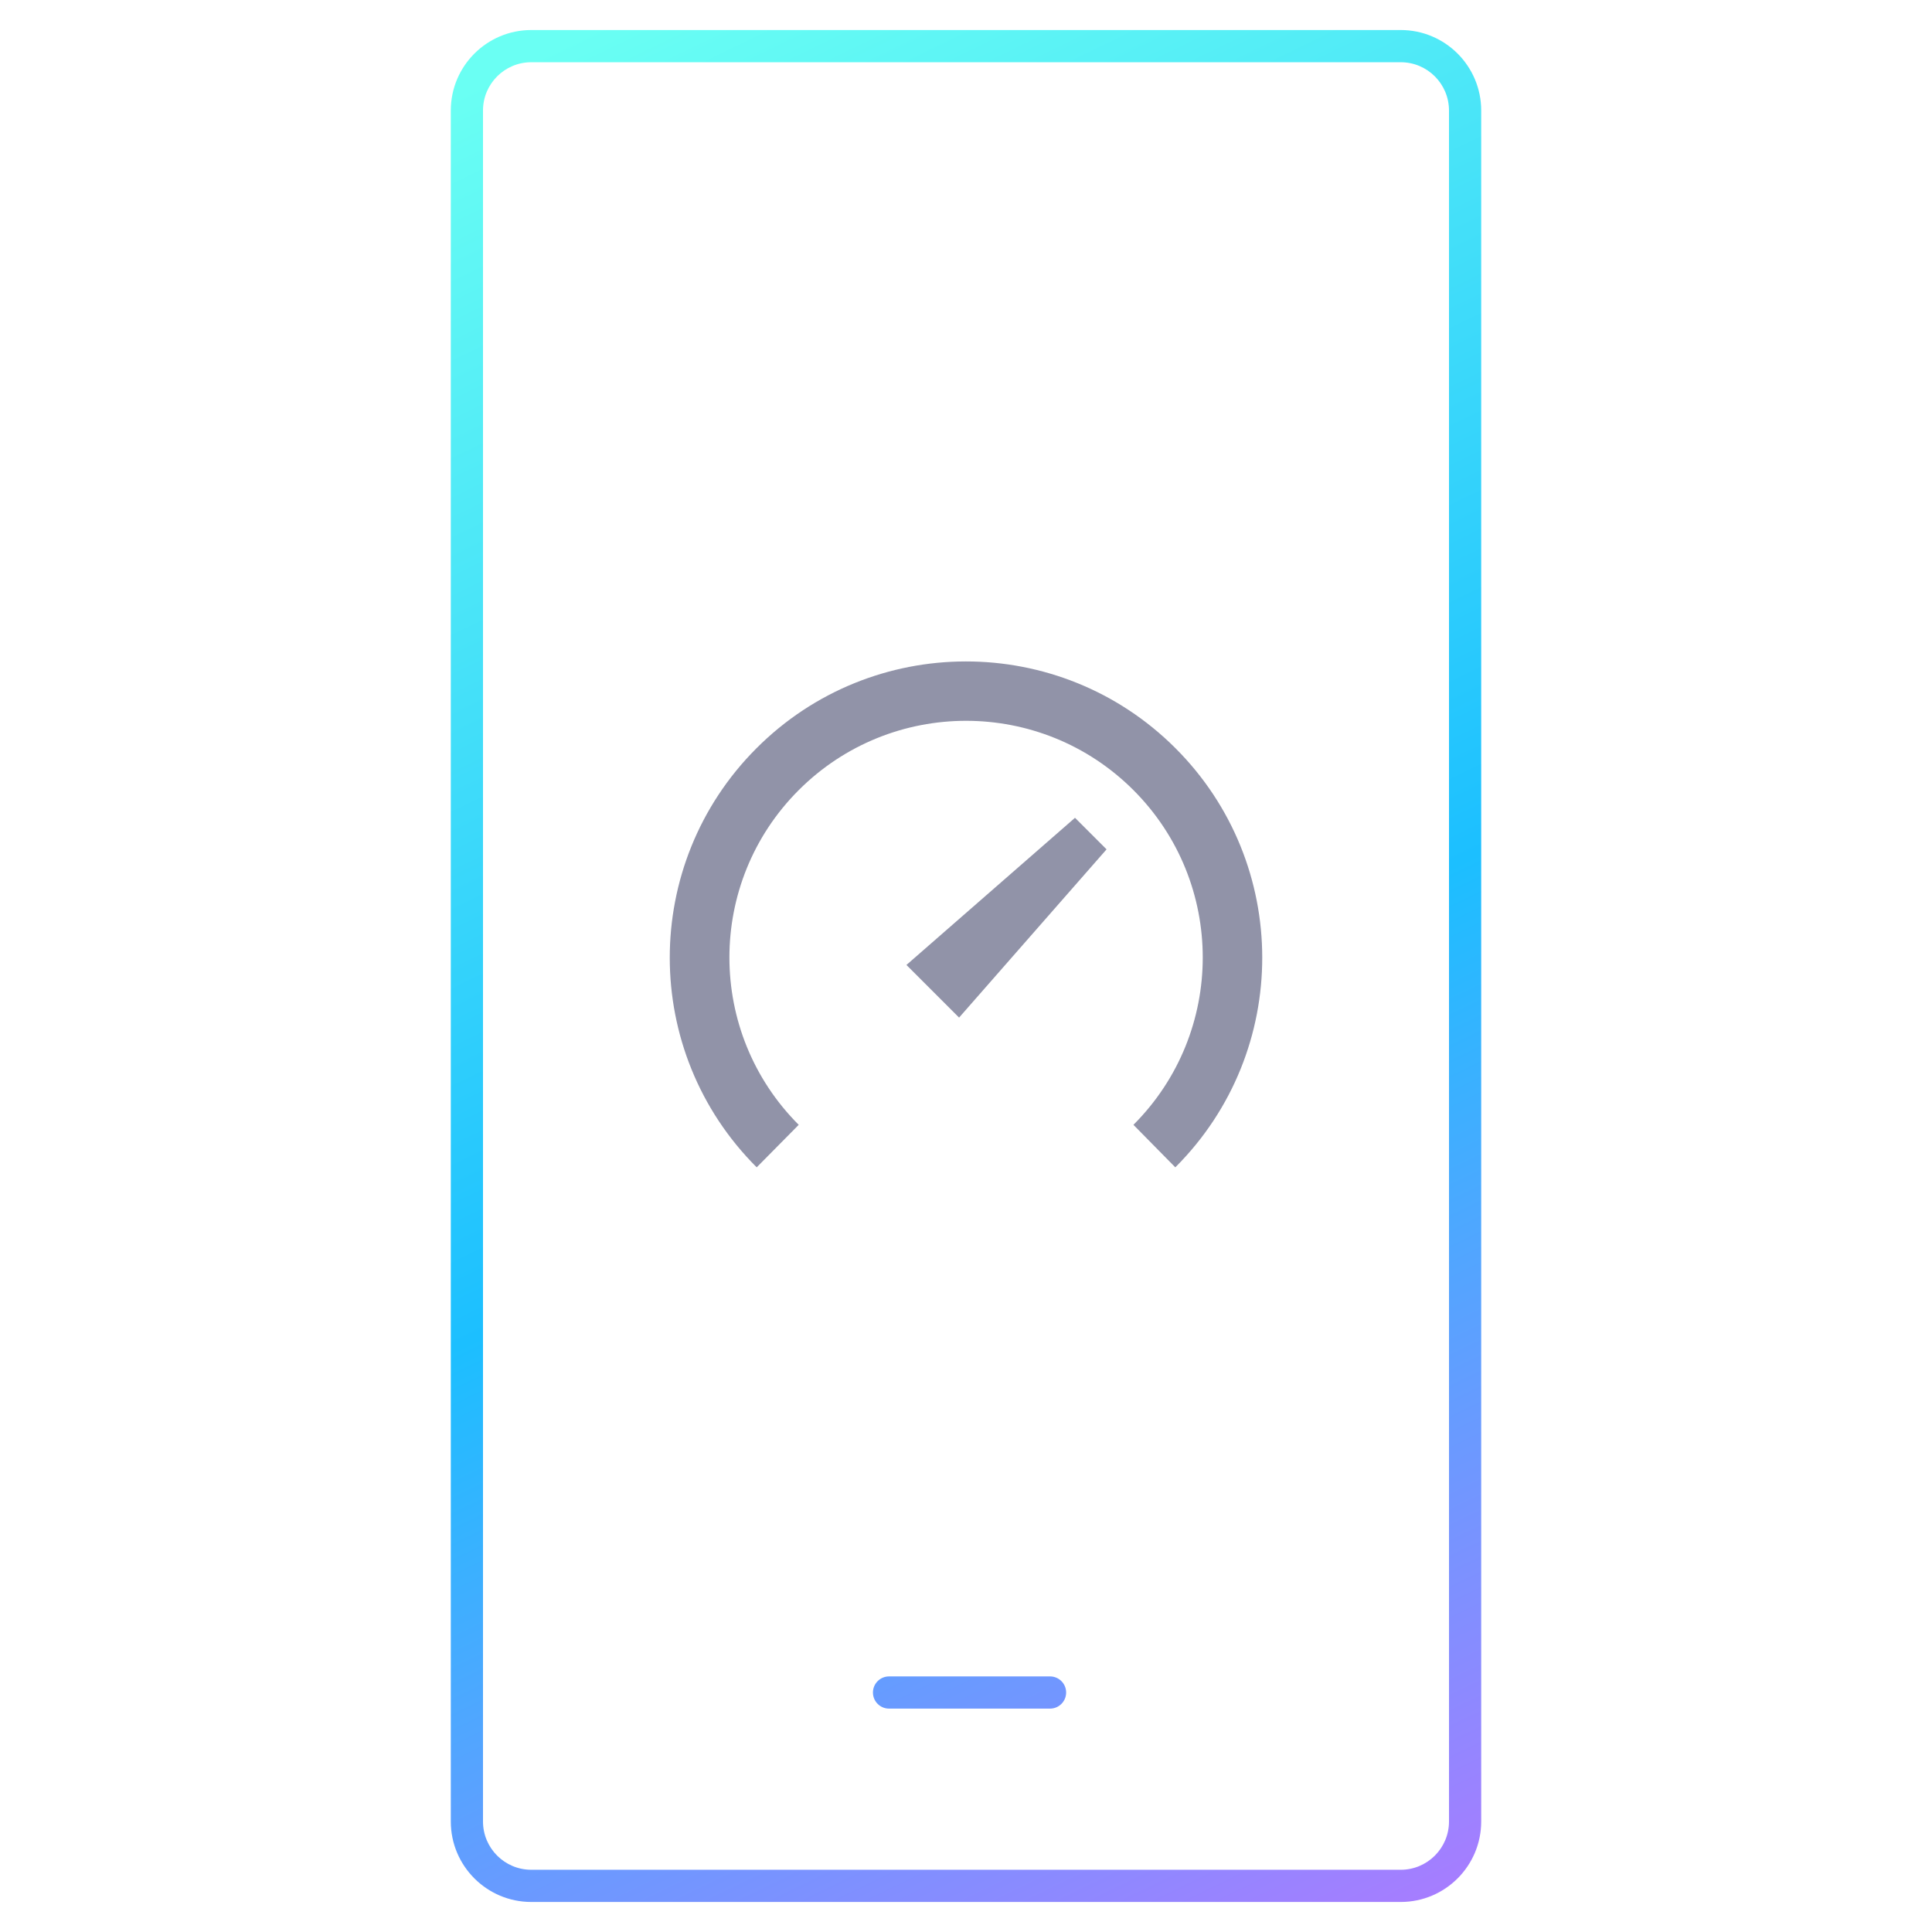
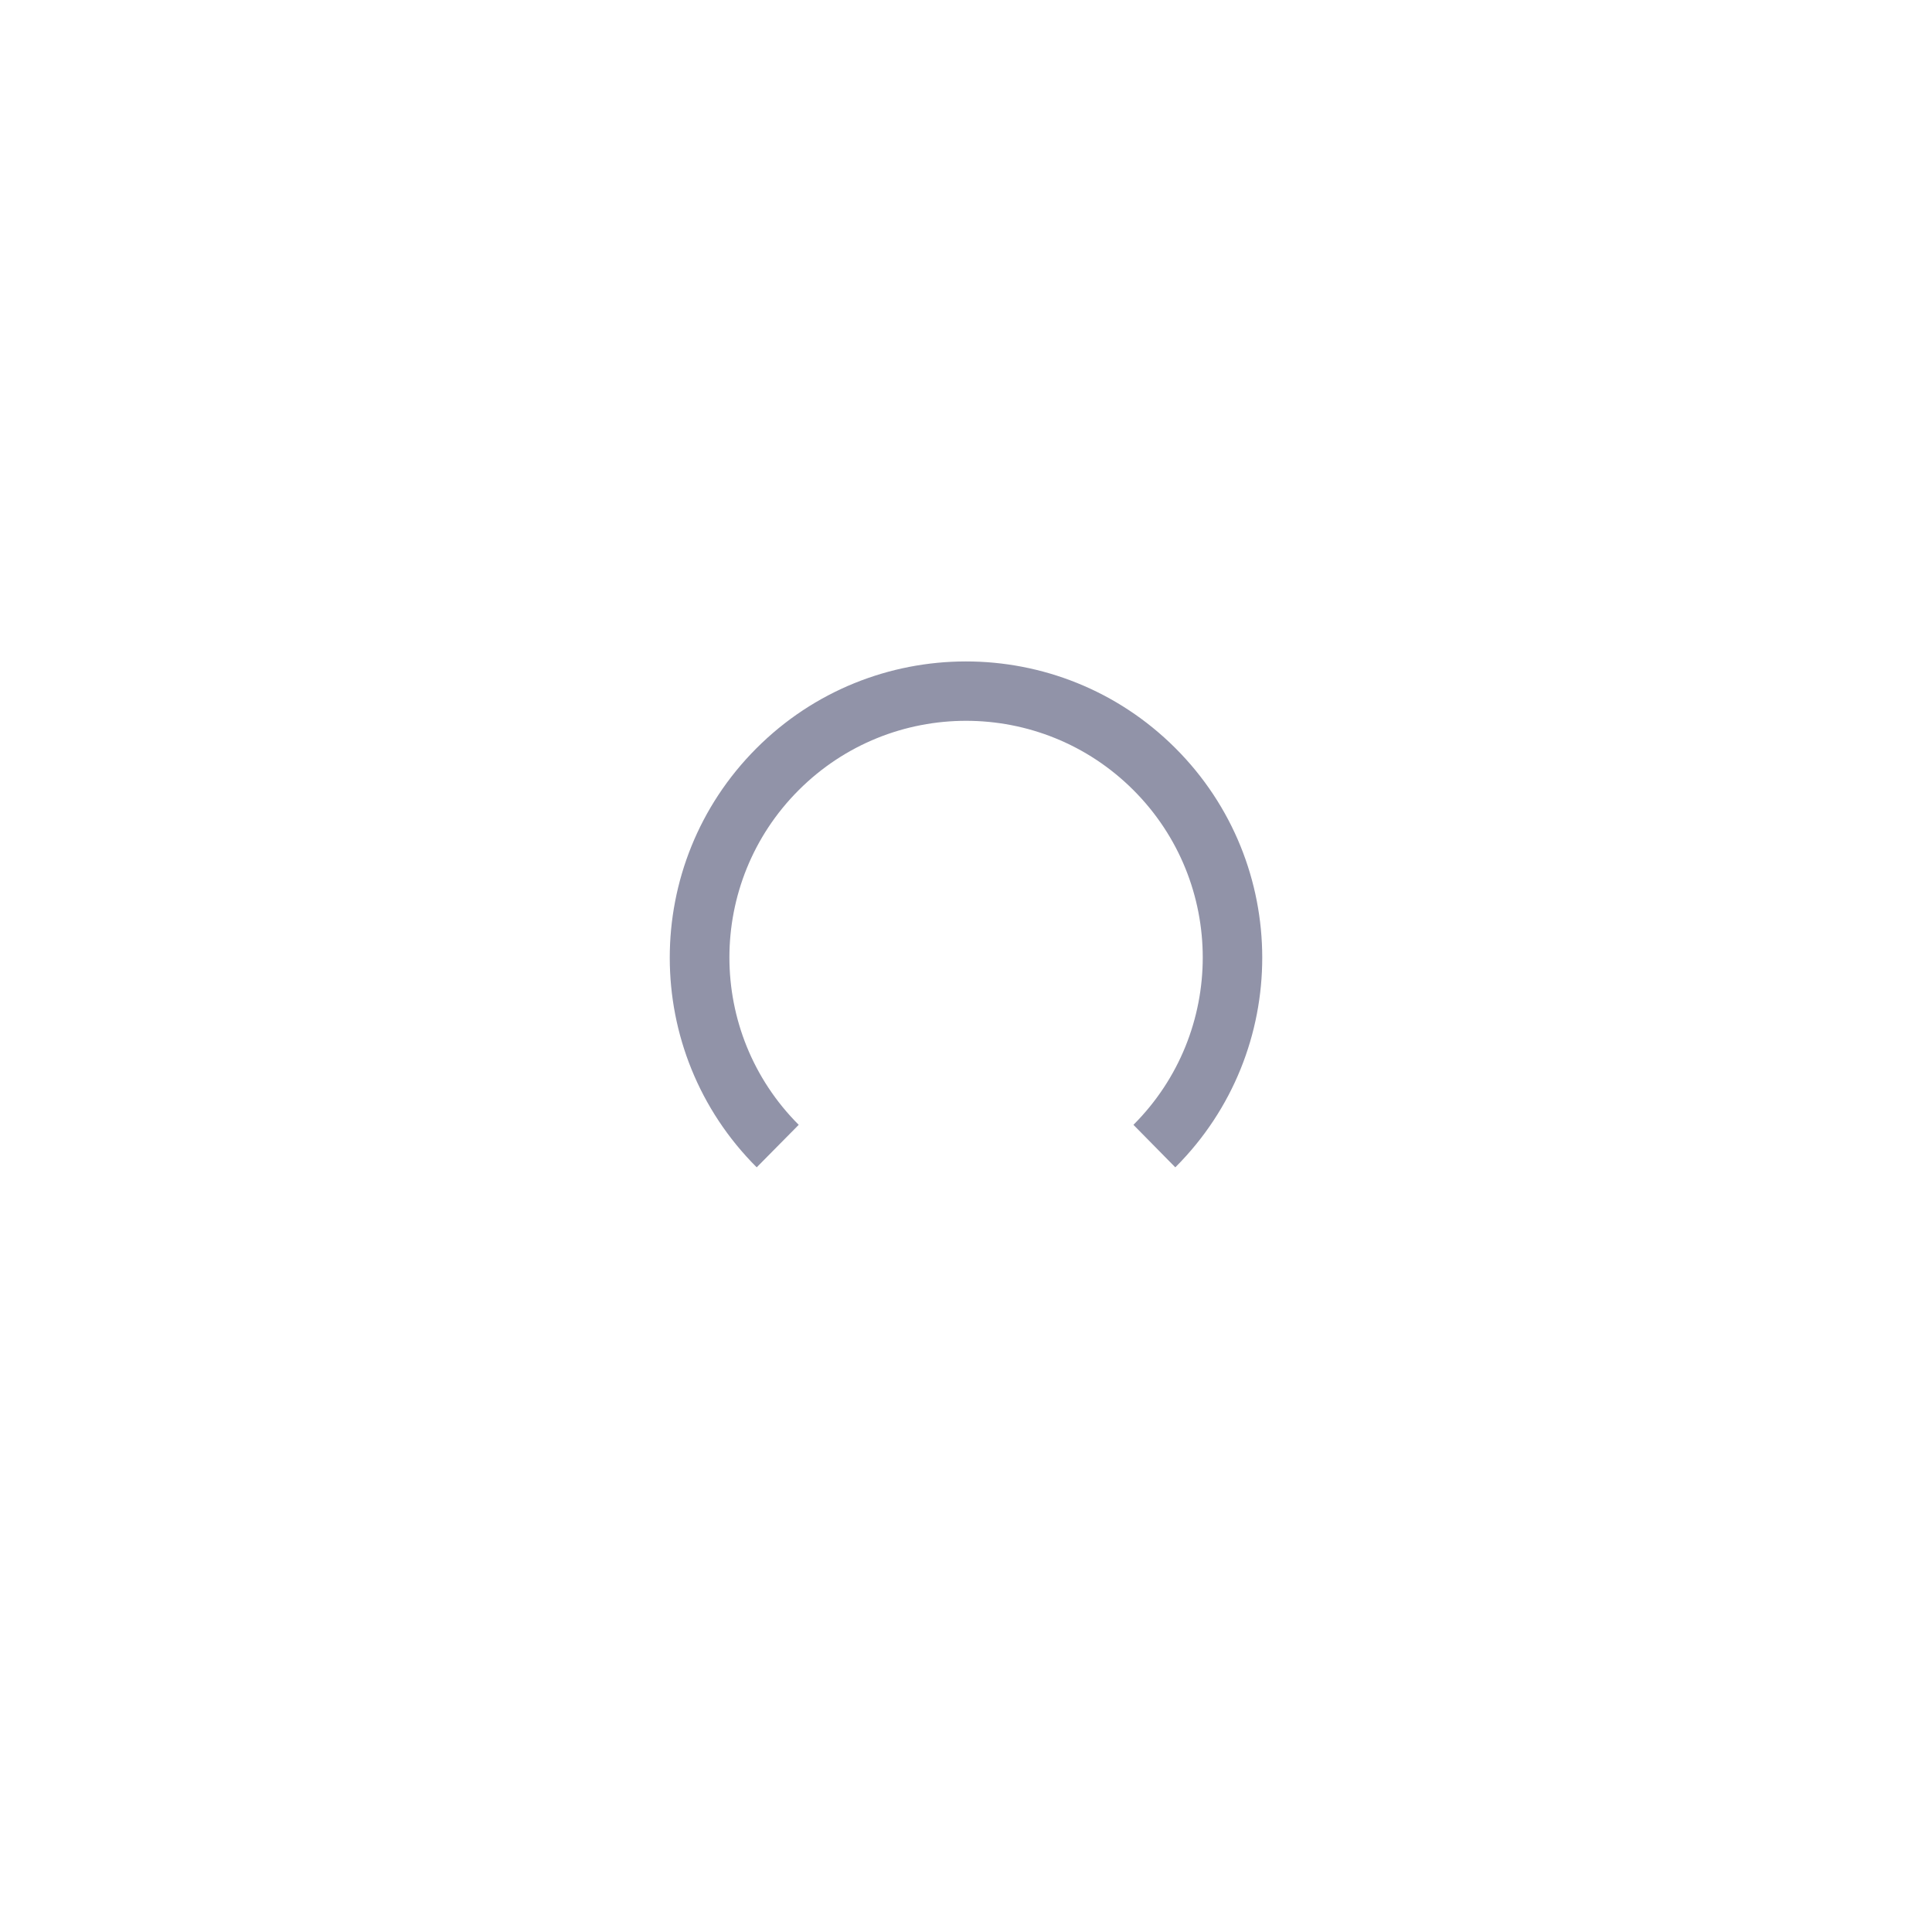
<svg xmlns="http://www.w3.org/2000/svg" version="1.1" id="Layer_1" x="0px" y="0px" width="120px" height="120px" viewBox="0 0 120 120" style="enable-background:new 0 0 120 120;" xml:space="preserve">
  <style type="text/css">
	.st0{fill-rule:evenodd;clip-rule:evenodd;fill:url(#SVGID_1_);}
	.st1{fill-rule:evenodd;clip-rule:evenodd;fill:#9193A8;}
</style>
  <g>
    <linearGradient id="SVGID_1_" gradientUnits="userSpaceOnUse" x1="-639.055" y1="322.239" x2="-638.728" y2="321.014" gradientTransform="matrix(64 0 0 -116.27 40950 37462.02)">
      <stop offset="0" style="stop-color:#6AFFF3" />
      <stop offset="0.51" style="stop-color:#1CBFFF" />
      <stop offset="1" style="stop-color:#BF71FF" />
    </linearGradient>
-     <path class="st0" d="M92,113.135V6.865c0-2.761-2.239-5-5-5H33c-2.761,0-5,2.239-5,5v106.27c0,2.761,2.239,5,5,5h54   C89.761,118.135,92,115.896,92,113.135z M87,3.865c1.657,0,3,1.343,3,3v106.27c0,1.657-1.343,3-3,3H33c-1.657,0-3-1.343-3-3V6.865   c0-1.657,1.343-3,3-3H87z M65.22,106.125h-10c-0.552,0-1-0.448-1-1c0-0.552,0.448-1,1-1h10c0.552,0,1,0.448,1,1   C66.22,105.677,65.772,106.125,65.22,106.125z" />
    <g>
      <path class="st1" d="M73,72.505l-2.6-2.64c5.74-5.74,5.74-15.048,0-20.789c-5.741-5.74-15.049-5.74-20.79,0    c-5.74,5.74-5.74,15.048,0,20.789L47,72.505c-7.192-7.18-7.201-18.83-0.022-26.022S65.808,39.282,73,46.462    s7.201,18.83,0.022,26.022C73.014,72.491,73.007,72.498,73,72.505z" />
-       <path class="st1" d="M59.57,63.205l9.16-10.45l-1.96-1.96l-10.47,9.14L59.57,63.205z" />
    </g>
  </g>
</svg>